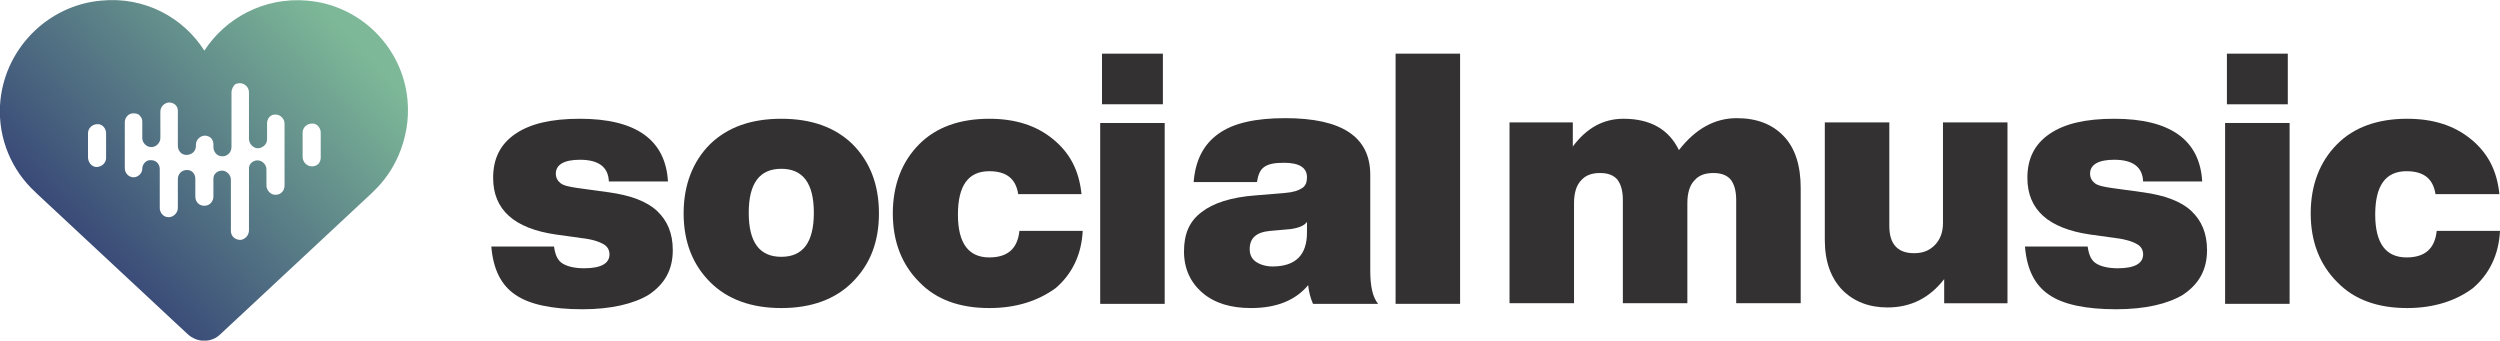
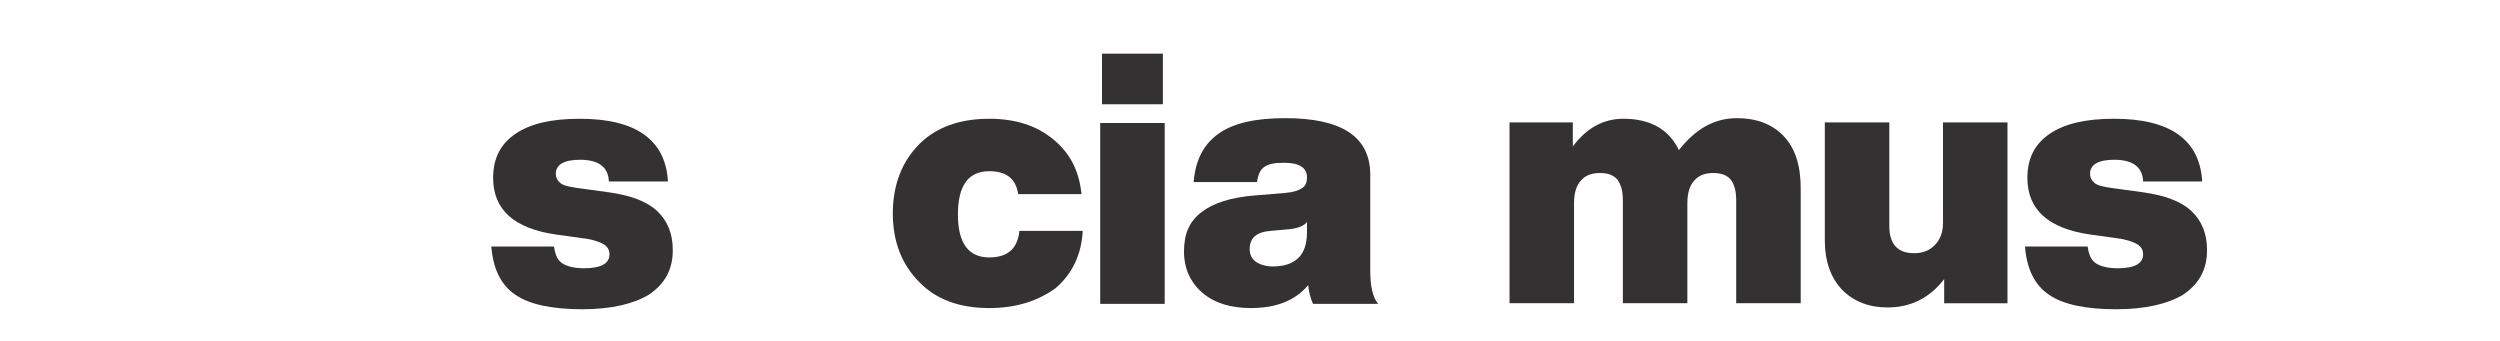
<svg xmlns="http://www.w3.org/2000/svg" version="1.1" id="Layer_1" x="0px" y="0px" viewBox="0 0 414.7 56.5" style="enable-background:new 0 0 414.7 56.5;" xml:space="preserve">
  <style type="text/css">
	.st0{fill:#333131;}
	.st1{fill:url(#SVGID_1_);}
</style>
  <g>
    <path class="st0" d="M96.6,51.3c-5,0-8.8-0.8-11.1-2.4c-2.4-1.6-3.7-4.3-4-8h10.4c0.2,1.4,0.6,2.3,1.4,2.8c0.8,0.5,2,0.8,3.6,0.8   c2.8,0,4.2-0.8,4.2-2.3c0-0.7-0.3-1.3-1-1.7c-0.7-0.4-1.8-0.8-3.6-1l-4.3-0.6c-6.9-1-10.4-4.1-10.4-9.4c0-3.2,1.2-5.6,3.7-7.3   c2.5-1.7,6-2.5,10.7-2.5c9.3,0,14.2,3.5,14.6,10.4H101c-0.1-2.4-1.7-3.6-4.8-3.6c-2.6,0-4,0.8-4,2.3c0,0.7,0.3,1.2,0.8,1.6   s1.5,0.6,2.9,0.8l5.1,0.7c3.6,0.5,6.3,1.5,8,3.1s2.6,3.7,2.6,6.5c0,3.2-1.3,5.6-4,7.4C105.1,50.4,101.4,51.3,96.6,51.3L96.6,51.3z" />
-     <path class="st0" d="M141.4,46.8c-2.9,2.9-6.9,4.3-11.8,4.3s-8.9-1.4-11.8-4.3c-2.9-2.9-4.4-6.7-4.4-11.4s1.5-8.6,4.4-11.5   c2.9-2.8,6.8-4.2,11.8-4.2s8.9,1.4,11.8,4.2c2.9,2.9,4.4,6.7,4.4,11.5S144.3,43.9,141.4,46.8z M129.6,28c-3.6,0-5.4,2.4-5.4,7.3   s1.8,7.3,5.4,7.3s5.4-2.4,5.4-7.3S133.2,28,129.6,28z" />
    <path class="st0" d="M164.1,51.1c-4.9,0-8.8-1.4-11.6-4.3c-2.9-2.9-4.4-6.7-4.4-11.4s1.5-8.6,4.4-11.5c2.8-2.8,6.7-4.2,11.6-4.2   c4.3,0,7.8,1.1,10.6,3.4s4.3,5.2,4.7,9.1h-10.5c-0.4-2.6-2-3.8-4.8-3.8c-3.5,0-5.2,2.4-5.2,7.2s1.8,7.1,5.2,7.1   c3.1,0,4.7-1.5,5-4.4h10.5c-0.2,4-1.8,7.2-4.5,9.5C172.2,49.9,168.6,51.1,164.1,51.1L164.1,51.1z" />
    <path class="st0" d="M193.2,50.4h-10.7v-30h10.7V50.4z M192.9,17.3h-10.1V8.9h10.1V17.3z" />
    <path class="st0" d="M228.6,50.4h-10.8c-0.4-0.9-0.7-2-0.8-3.1c-2.1,2.5-5.2,3.8-9.5,3.8c-3.3,0-6-0.8-8-2.5s-3.1-4-3.1-6.9   s0.9-5,2.9-6.5c1.9-1.5,4.9-2.5,9.1-2.8l4.8-0.4c1.3-0.1,2.2-0.4,2.8-0.8s0.8-1,0.8-1.8c0-1.6-1.3-2.4-3.8-2.4   c-1.6,0-2.6,0.2-3.3,0.7s-1,1.3-1.2,2.5H198c0.3-3.6,1.6-6.2,4.1-8c2.5-1.8,6.2-2.6,11.1-2.6c9.4,0,14.1,3.1,14.1,9.4v15.9   C227.3,47.5,227.7,49.3,228.6,50.4L228.6,50.4z M211.1,44.2c3.8,0,5.7-1.9,5.7-5.6v-1.8c-0.4,0.6-1.3,1-2.7,1.2l-3.4,0.3   c-2.3,0.2-3.4,1.2-3.4,3c0,0.9,0.3,1.6,1,2.1C209,43.9,210,44.2,211.1,44.2L211.1,44.2z" />
-     <path class="st0" d="M242.2,50.4h-10.7V8.9h10.7V50.4z" />
  </g>
  <linearGradient id="SVGID_1_" gradientUnits="userSpaceOnUse" x1="52.571" y1="57.539" x2="2.421" y2="9.47" gradientTransform="matrix(1 0 0 -1 0 58)">
    <stop offset="0" style="stop-color:#7DB898" />
    <stop offset="1" style="stop-color:#282E6F" />
  </linearGradient>
-   <path class="st1" d="M50.9,0.1c-7.1-0.6-13.5,2.9-17,8.3c-3.5-5.5-9.9-9-17.1-8.3C7.7,0.9,0.5,8.4,0,17.5c-0.3,5.6,2,10.8,5.8,14.3  l0,0C5.9,31.9,6,32,6.1,32.1l25,23.3c1.6,1.5,4,1.5,5.5,0l25-23.3c0.1-0.1,0.2-0.2,0.3-0.3l0,0c1.8-1.7,3.2-3.7,4.2-6  c1.2-2.8,1.8-5.9,1.5-9.2C66.8,7.8,59.7,0.8,50.9,0.1z M17.6,26.2c0,0.8-0.7,1.5-1.6,1.5c-0.8,0-1.4-0.8-1.4-1.6v-4  c0-0.9,0.8-1.6,1.8-1.5c0.7,0.1,1.2,0.8,1.2,1.5C17.6,22.2,17.6,26.2,17.6,26.2z M47.2,30.8c0,0.8-0.6,1.5-1.4,1.5  c-0.8,0.1-1.5-0.6-1.6-1.4v-2.8c0-0.8-0.7-1.5-1.5-1.5c-0.4,0-0.8,0.2-1,0.4c-0.3,0.3-0.4,0.6-0.4,1v10.2c0,0.8-0.6,1.5-1.4,1.6  c-0.9,0-1.6-0.6-1.6-1.5v-8.5c0-0.8-0.7-1.5-1.5-1.5c-0.4,0-0.8,0.2-1,0.4c-0.3,0.3-0.4,0.6-0.4,1v2.9c0,0.7-0.5,1.4-1.2,1.5  c-1,0.2-1.8-0.5-1.8-1.5v-3c0-0.4-0.2-0.8-0.4-1c-0.3-0.3-0.6-0.4-1-0.4c-0.8,0-1.5,0.6-1.5,1.5v4.8c0,0.9-0.9,1.7-1.8,1.5  c-0.7-0.1-1.2-0.8-1.2-1.5v-6.5c0-0.4-0.2-0.8-0.4-1c-0.4-0.4-0.9-0.5-1.5-0.4c-0.6,0.2-1,0.8-1,1.4v0c0,0.8-0.8,1.5-1.6,1.4  c-0.8-0.1-1.3-0.8-1.3-1.5v-7.6c0-0.8,0.6-1.5,1.4-1.5c0.5,0,0.9,0.1,1.1,0.4c0.3,0.3,0.4,0.6,0.4,1v2.7c0,0.8,0.7,1.5,1.5,1.5  s1.5-0.7,1.5-1.5v-4.4c0-0.8,0.7-1.5,1.5-1.5c0.4,0,0.8,0.2,1,0.4c0.3,0.3,0.4,0.6,0.4,1v5.8c0,0.8,0.6,1.5,1.4,1.5  c0.9,0,1.6-0.6,1.6-1.5V24c0-0.8,0.7-1.5,1.5-1.5c0.4,0,0.8,0.2,1,0.4s0.4,0.6,0.4,1v0.5c0,0.7,0.5,1.4,1.2,1.5  c0.9,0.2,1.8-0.5,1.8-1.5v-9.1c0-0.4,0.2-0.8,0.4-1.1s0.6-0.4,1-0.4c0.8,0,1.5,0.7,1.5,1.5V23c0,0.8,0.6,1.5,1.4,1.6  c0.8,0,1.6-0.6,1.6-1.5v-2.7c0-0.4,0.2-0.8,0.4-1c0.3-0.3,0.6-0.4,1-0.4c0.8,0,1.5,0.7,1.5,1.5L47.2,30.8L47.2,30.8z M53.2,26.2  c0,0.4-0.2,0.8-0.4,1c-0.2,0.2-0.6,0.4-1,0.4c-0.9,0-1.6-0.7-1.6-1.6v-4c0-0.9,0.8-1.6,1.8-1.5c0.7,0.1,1.2,0.8,1.2,1.5L53.2,26.2  L53.2,26.2z" />
  <g>
    <path class="st0" d="M288.1,19.6c3.3,0,5.9,1,7.8,3c1.9,2,2.8,4.9,2.8,8.6v19.1H288V33.2c0-1.5-0.3-2.6-0.9-3.4   c-0.6-0.7-1.5-1.1-2.9-1.1s-2.4,0.4-3.1,1.2c-0.8,0.8-1.2,2.1-1.2,3.8v16.6h-10.7V33.2c0-1.5-0.3-2.6-0.9-3.4   c-0.6-0.7-1.5-1.1-2.9-1.1s-2.4,0.4-3.1,1.2c-0.8,0.8-1.2,2.1-1.2,3.8v16.6h-10.7v-30h10.5v4c2.3-3.1,5.1-4.6,8.4-4.6   c4.4,0,7.5,1.7,9.2,5.2C281.3,21.3,284.5,19.6,288.1,19.6L288.1,19.6z" />
    <path class="st0" d="M322.3,37V20.3H333v30h-10.5v-4c-2.4,3.1-5.5,4.7-9.4,4.7c-3.1,0-5.6-1-7.5-2.9c-1.9-2-2.9-4.7-2.9-8.3V20.3   h10.7v17.2c0,3,1.4,4.5,4.1,4.5c1.4,0,2.5-0.4,3.4-1.3C321.8,39.8,322.3,38.6,322.3,37L322.3,37z" />
    <path class="st0" d="M351,51.3c-5,0-8.8-0.8-11.1-2.4c-2.4-1.6-3.7-4.3-4-8h10.4c0.2,1.4,0.6,2.3,1.4,2.8c0.8,0.5,2,0.8,3.6,0.8   c2.8,0,4.2-0.8,4.2-2.3c0-0.7-0.3-1.3-1-1.7s-1.8-0.8-3.5-1l-4.3-0.6c-6.9-1-10.4-4.1-10.4-9.4c0-3.2,1.2-5.6,3.7-7.3   c2.5-1.7,6-2.5,10.7-2.5c9.3,0,14.2,3.5,14.6,10.4h-9.8c-0.1-2.4-1.7-3.6-4.8-3.6c-2.6,0-4,0.8-4,2.3c0,0.7,0.3,1.2,0.8,1.6   s1.5,0.6,2.9,0.8l5.1,0.7c3.6,0.5,6.3,1.5,8,3.1s2.6,3.7,2.6,6.5c0,3.2-1.3,5.6-4,7.4C359.6,50.4,355.9,51.3,351,51.3L351,51.3z" />
-     <path class="st0" d="M379.8,50.4h-10.7v-30h10.7V50.4z M379.5,17.3h-10.1V8.9h10.1V17.3z" />
-     <path class="st0" d="M399.3,51.1c-4.9,0-8.8-1.4-11.6-4.3c-2.9-2.9-4.4-6.7-4.4-11.4s1.5-8.6,4.4-11.5c2.8-2.8,6.7-4.2,11.6-4.2   c4.3,0,7.8,1.1,10.6,3.4s4.3,5.2,4.7,9.1H404c-0.4-2.6-2-3.8-4.8-3.8c-3.5,0-5.2,2.4-5.2,7.2s1.8,7.1,5.2,7.1c3.1,0,4.7-1.5,5-4.4   h10.5c-0.2,4-1.8,7.2-4.5,9.5C407.4,49.9,403.7,51.1,399.3,51.1L399.3,51.1z" />
  </g>
</svg>